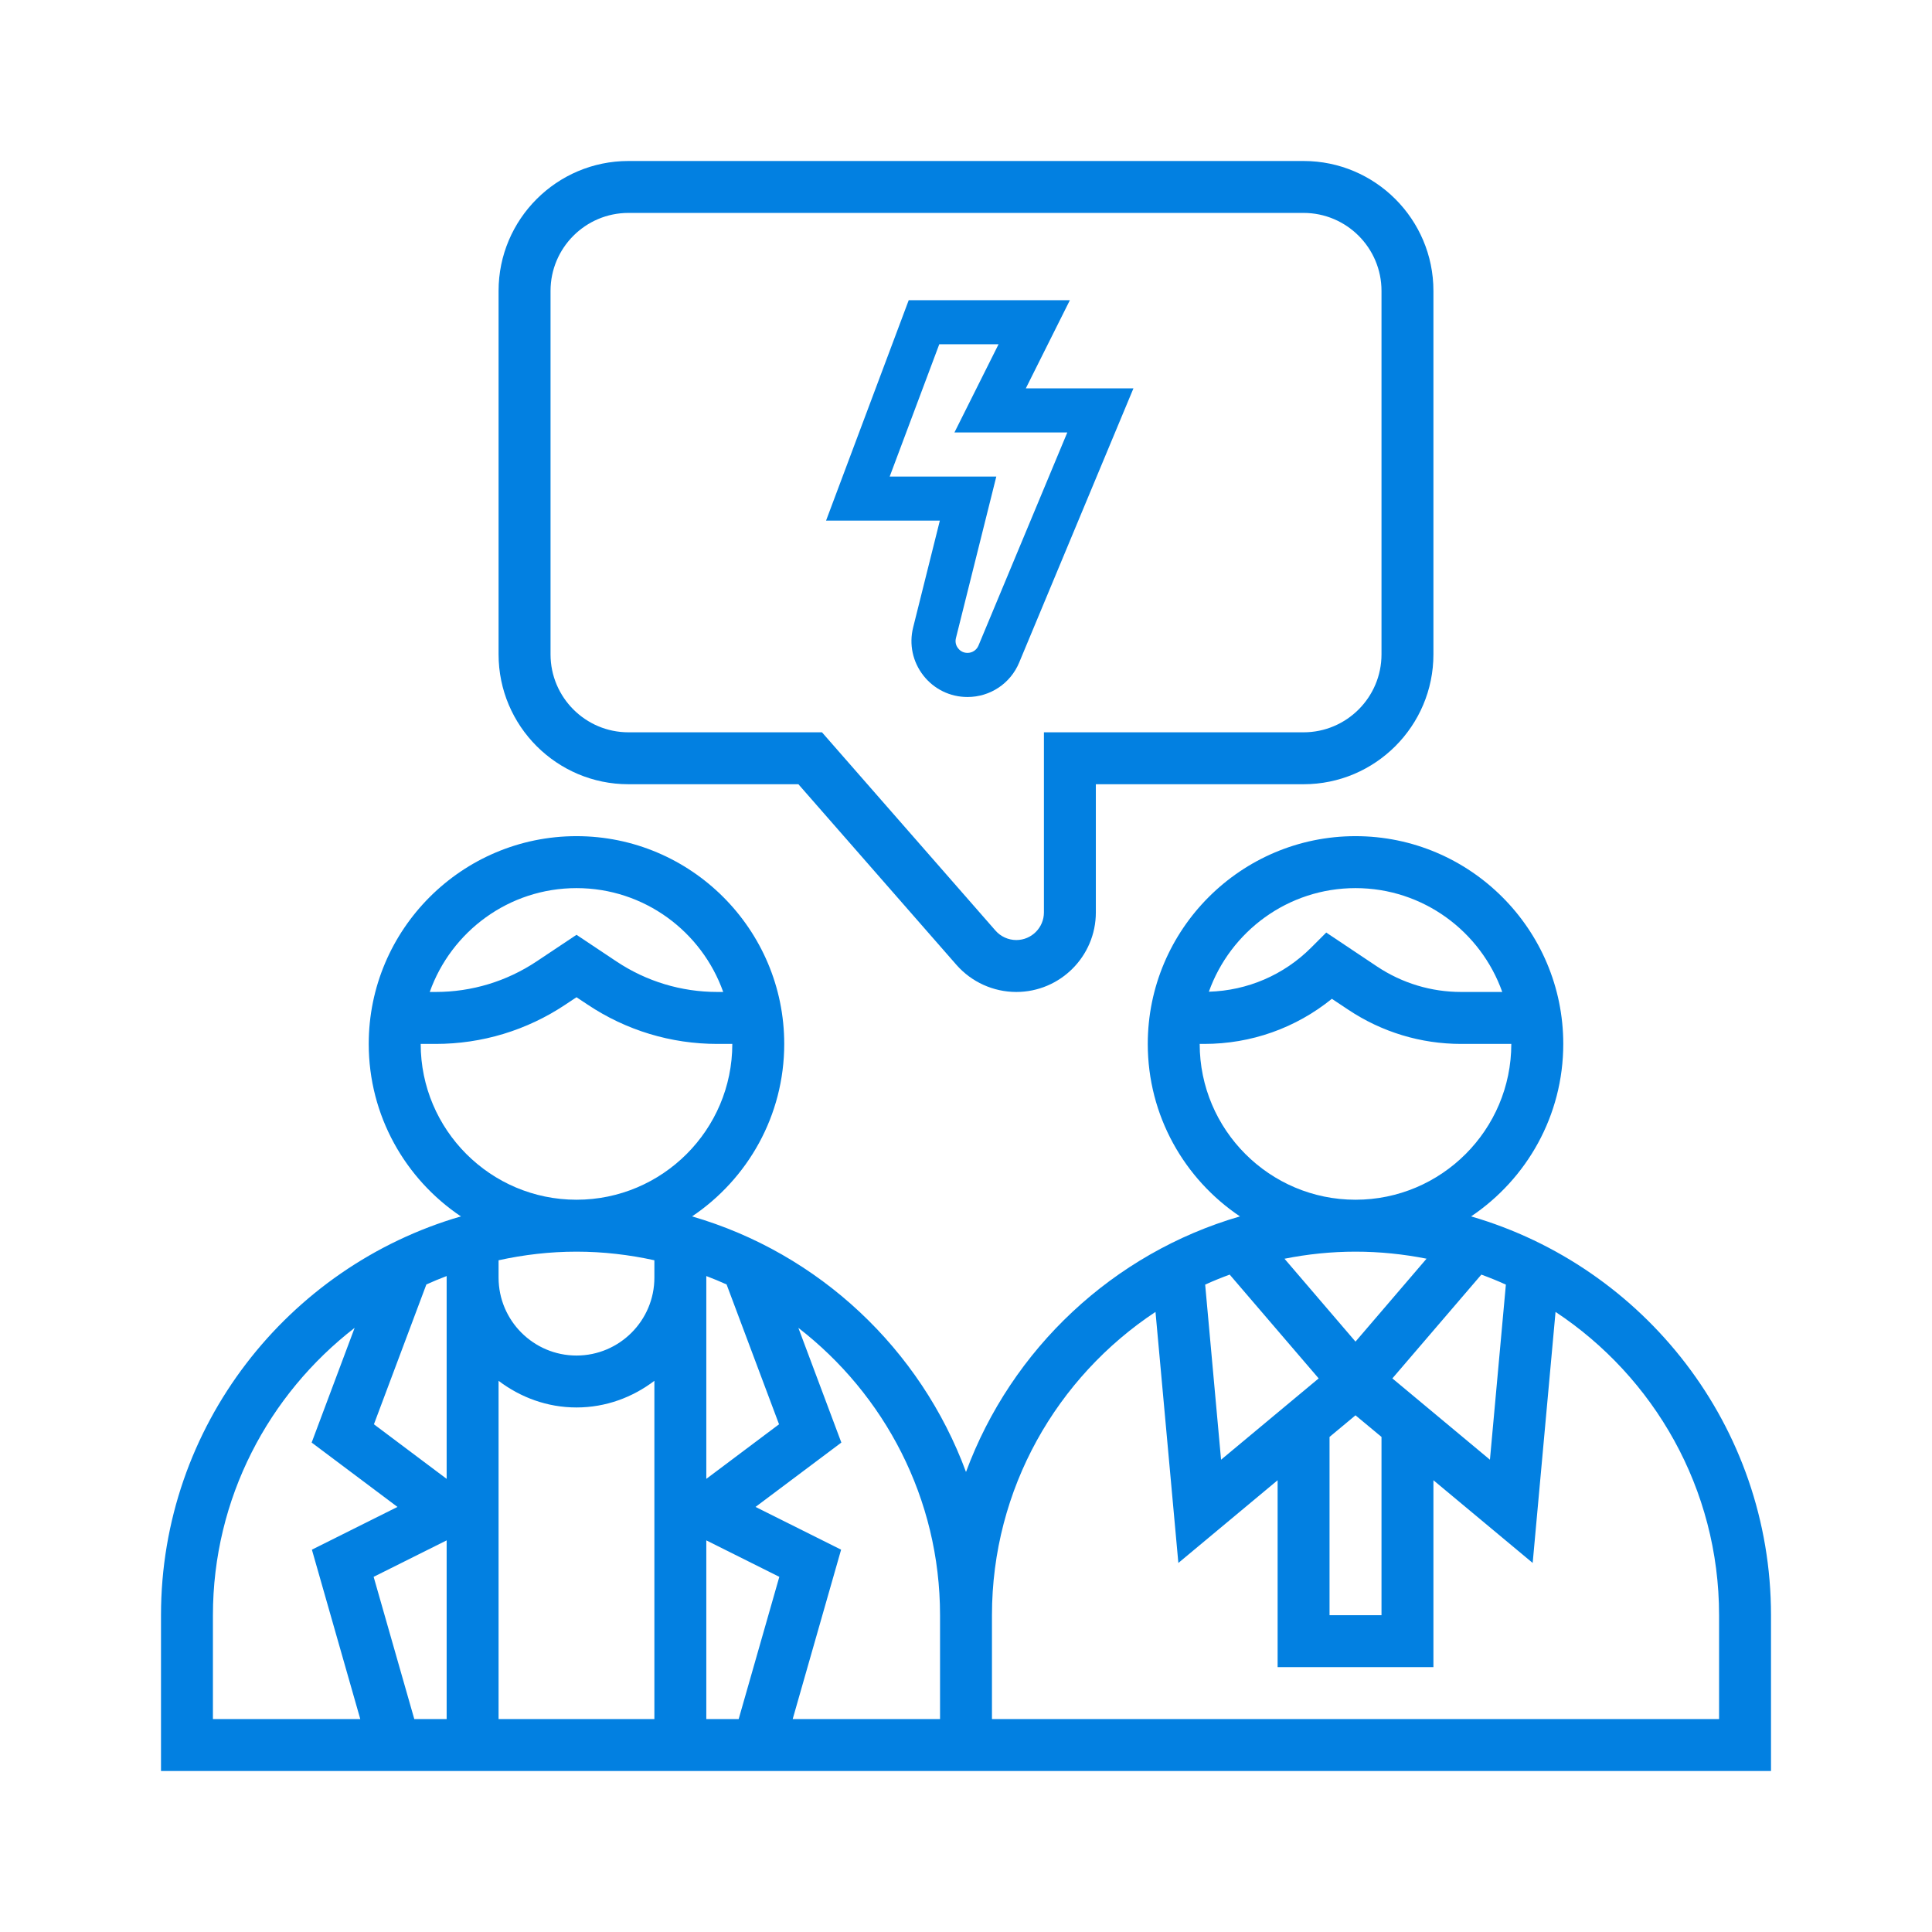
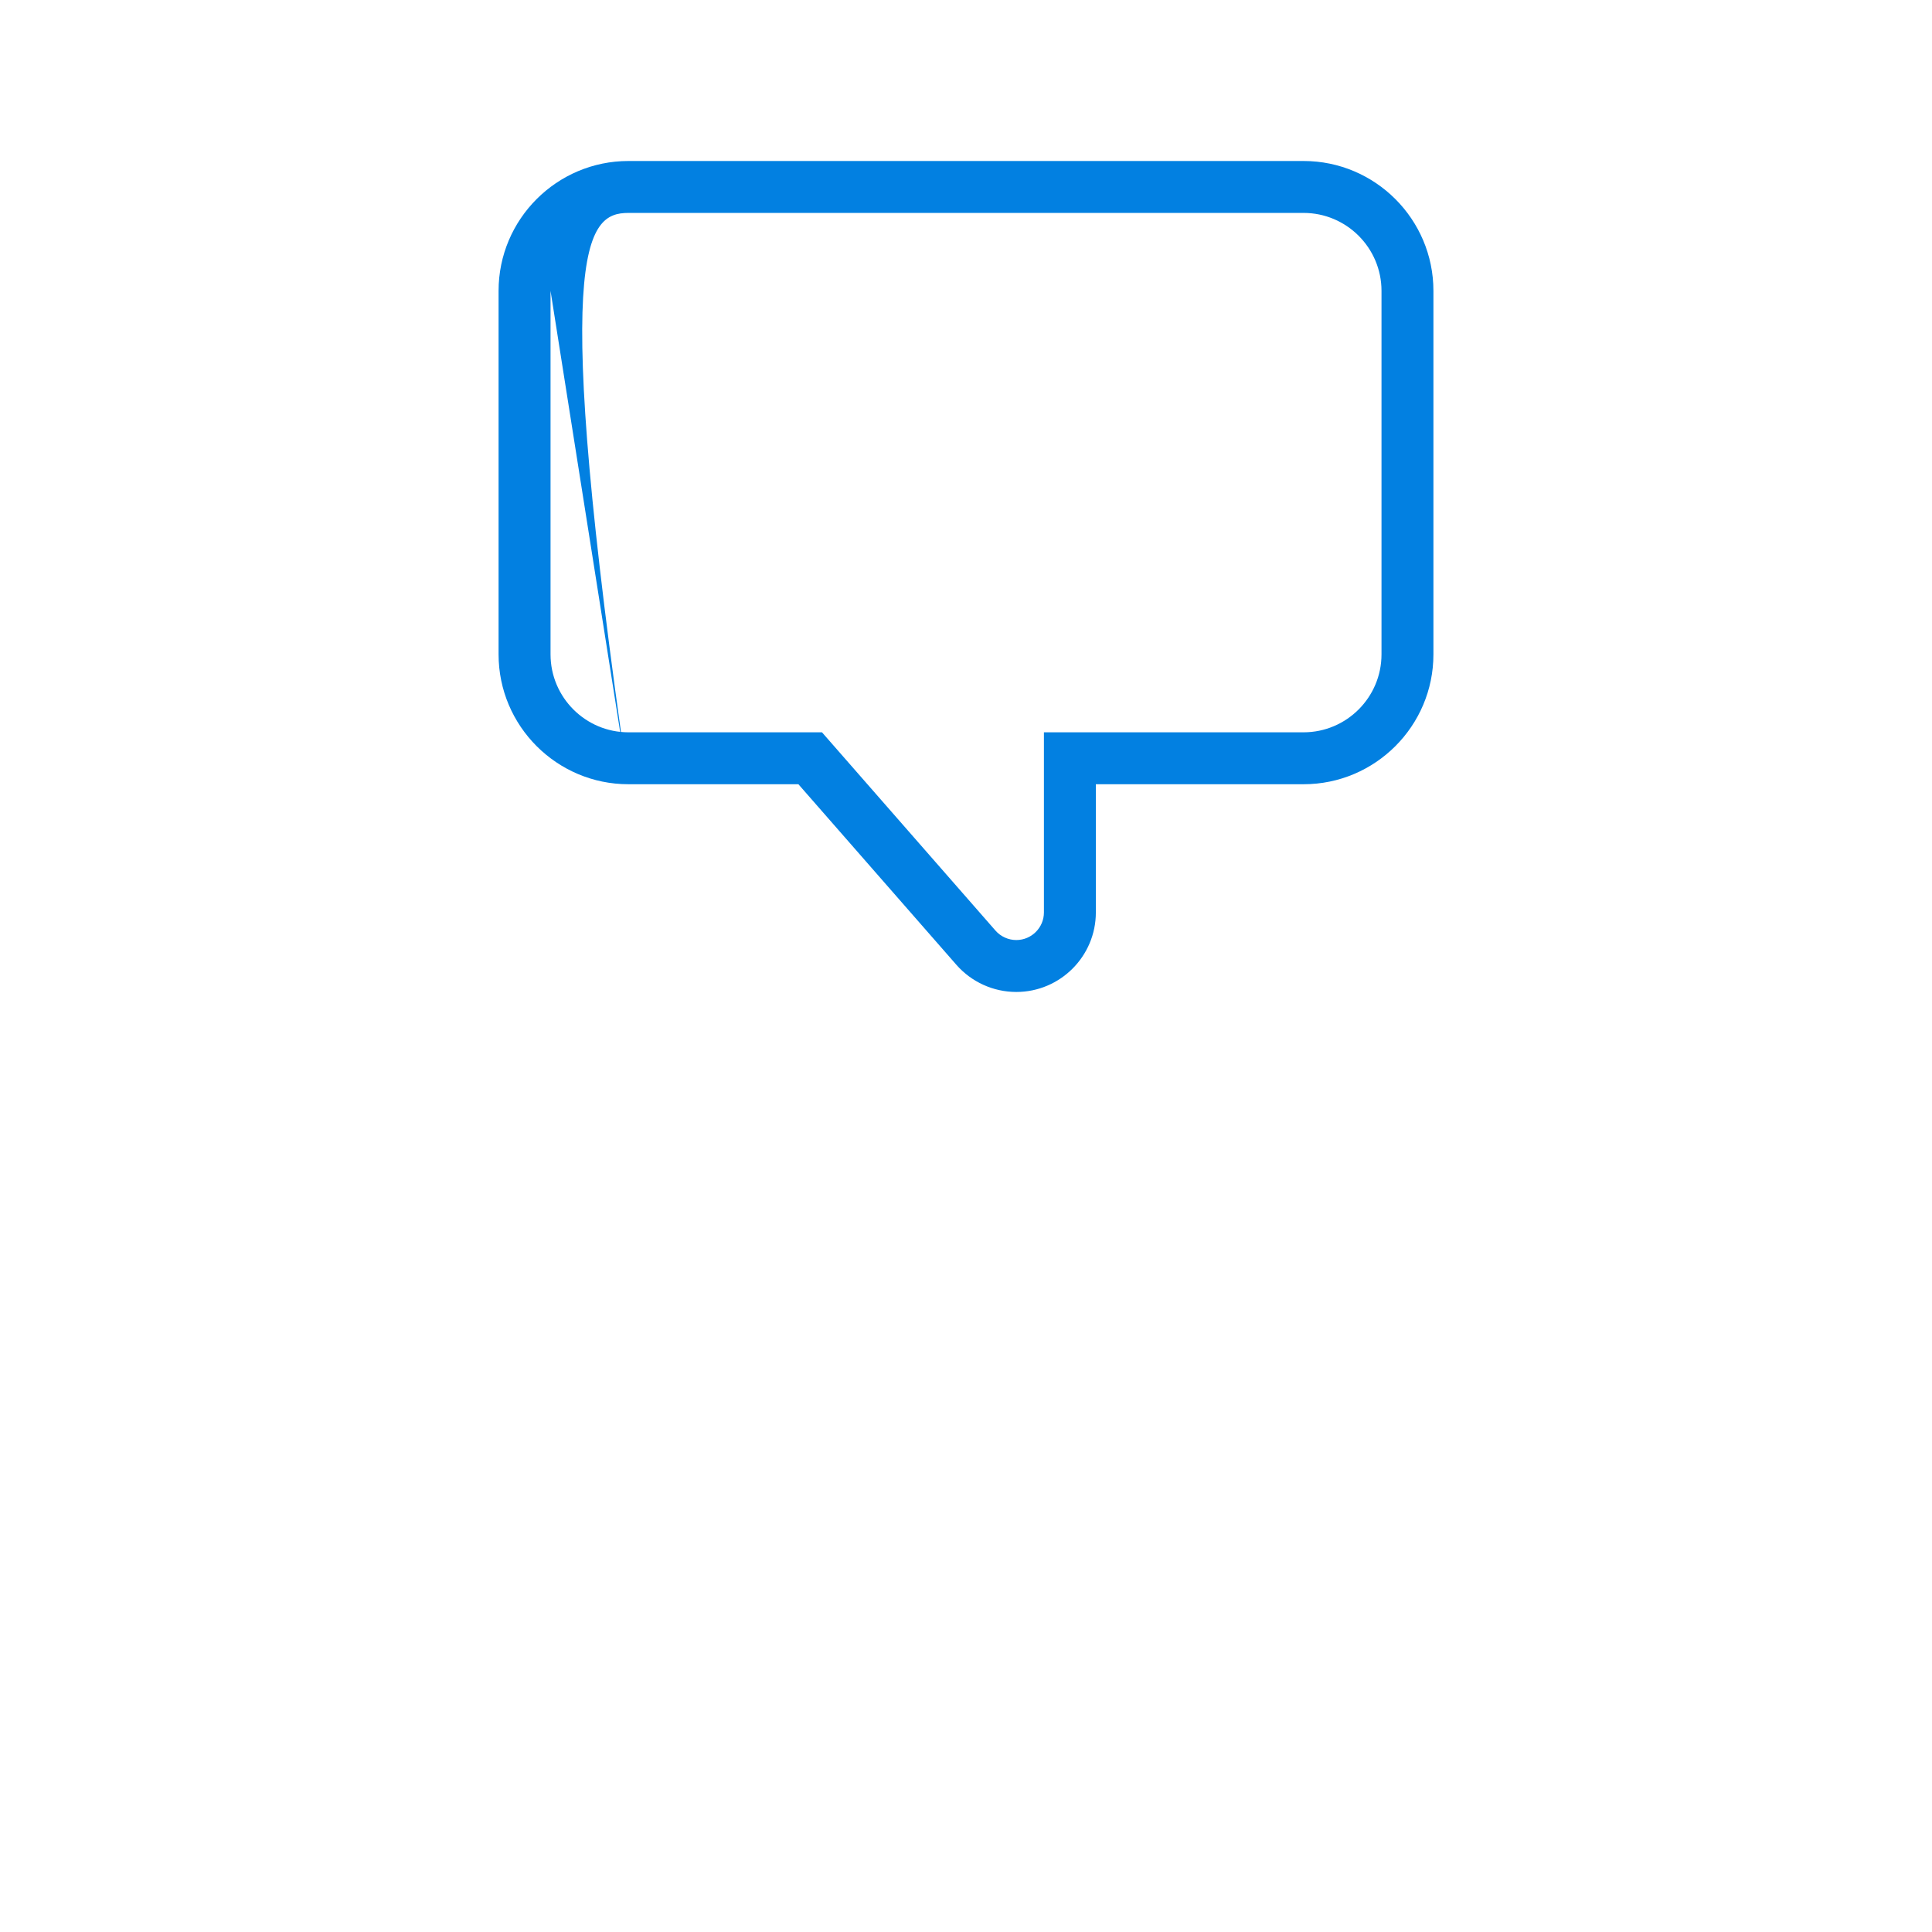
<svg xmlns="http://www.w3.org/2000/svg" width="48" height="48" viewBox="0 0 48 48" fill="none">
-   <path d="M22.687 15.588C22.582 16.007 22.675 16.442 22.94 16.782C23.206 17.122 23.605 17.317 24.037 17.317C24.601 17.317 25.105 16.981 25.321 16.461L28.16 9.649H25.486L26.581 7.458H22.577L20.523 12.935H23.35L22.687 15.588ZM22.104 11.84L23.336 8.553H24.809L23.713 10.744H26.517L24.31 16.039C24.264 16.15 24.157 16.221 24.037 16.221C23.911 16.221 23.837 16.15 23.804 16.107C23.77 16.065 23.719 15.975 23.75 15.853L24.753 11.84H22.104Z" fill="#0280E1" />
-   <path d="M15.613 19.484H19.836L23.761 23.97C24.137 24.399 24.68 24.645 25.25 24.645C26.339 24.645 27.226 23.759 27.226 22.669V19.484H32.387C34.166 19.484 35.613 18.037 35.613 16.258V7.226C35.613 5.447 34.166 4 32.387 4H15.613C13.834 4 12.387 5.447 12.387 7.226V16.258C12.387 18.037 13.834 19.484 15.613 19.484ZM13.678 7.226C13.678 6.159 14.546 5.29 15.613 5.29H32.387C33.454 5.29 34.323 6.159 34.323 7.226V16.258C34.323 17.325 33.454 18.194 32.387 18.194H25.936V22.669C25.936 23.047 25.628 23.355 25.25 23.355C25.052 23.355 24.863 23.269 24.733 23.121L20.422 18.194H15.613C14.546 18.194 13.678 17.325 13.678 16.258V7.226Z" fill="#0280E1" />
-   <path d="M36.549 30.221C37.929 29.294 38.839 27.72 38.839 25.936C38.839 23.09 36.523 20.774 33.677 20.774C30.832 20.774 28.516 23.09 28.516 25.936C28.516 27.72 29.426 29.294 30.806 30.221C27.654 31.137 25.128 33.516 24 36.571C22.872 33.515 20.346 31.136 17.194 30.221C18.574 29.294 19.484 27.72 19.484 25.936C19.484 23.09 17.168 20.774 14.323 20.774C11.477 20.774 9.161 23.09 9.161 25.936C9.161 27.72 10.071 29.294 11.451 30.221C7.153 31.469 4 35.435 4 40.129V44H23.355H24.645H44V40.129C44 35.435 40.847 31.469 36.549 30.221ZM30.337 36.266L29.942 31.916C30.141 31.825 30.345 31.743 30.551 31.667L32.762 34.246L30.337 36.266ZM33.032 35.7L33.677 35.163L34.323 35.7V40.129H33.032V35.7ZM34.593 34.246L36.804 31.667C37.01 31.743 37.214 31.825 37.413 31.916L37.017 36.266L34.593 34.246ZM33.677 22.065C35.359 22.065 36.79 23.144 37.323 24.645H36.301C35.557 24.645 34.836 24.427 34.215 24.014L32.95 23.169L32.576 23.543C31.893 24.225 30.994 24.61 30.034 24.639C30.569 23.141 31.998 22.065 33.677 22.065ZM29.806 25.936H29.917C31.086 25.936 32.194 25.541 33.09 24.815L33.5 25.088C34.333 25.643 35.302 25.936 36.301 25.936H37.548C37.548 28.07 35.812 29.807 33.677 29.807C31.543 29.807 29.806 28.07 29.806 25.936ZM35.442 31.272L33.677 33.332L31.913 31.273C32.484 31.159 33.074 31.097 33.677 31.097C34.281 31.097 34.871 31.159 35.442 31.272ZM19.355 35.386L17.548 36.742V31.742V31.703C17.719 31.768 17.887 31.837 18.052 31.912L19.355 35.386ZM18.352 42.71H17.548V38.27L19.362 39.176L18.352 42.71ZM9.283 39.176L11.097 38.27V42.71H10.293L9.283 39.176ZM10.593 31.912C10.758 31.837 10.927 31.768 11.097 31.703V31.742V36.742L9.29 35.386L10.593 31.912ZM12.387 34.306C12.928 34.716 13.594 34.968 14.323 34.968C15.052 34.968 15.717 34.716 16.258 34.306V42.71H12.387V34.306ZM14.323 22.065C16.005 22.065 17.435 23.144 17.968 24.645H17.821C16.927 24.645 16.06 24.383 15.316 23.887L14.323 23.225L13.33 23.887C12.585 24.383 11.719 24.645 10.825 24.645H10.677C11.21 23.144 12.641 22.065 14.323 22.065ZM10.452 25.936H10.825C11.974 25.936 13.088 25.599 14.046 24.96L14.323 24.776L14.6 24.96C15.557 25.599 16.671 25.936 17.821 25.936H18.194C18.194 28.07 16.457 29.807 14.323 29.807C12.188 29.807 10.452 28.07 10.452 25.936ZM16.258 31.311V31.742C16.258 32.809 15.39 33.678 14.323 33.678C13.255 33.678 12.387 32.809 12.387 31.742V31.311C13.012 31.174 13.658 31.097 14.323 31.097C14.987 31.097 15.633 31.174 16.258 31.311ZM5.29 40.129C5.29 37.225 6.674 34.643 8.811 32.99L7.743 35.84L9.875 37.439L7.749 38.501L8.951 42.71H5.29V40.129ZM23.355 42.71H19.694L20.897 38.501L18.771 37.439L20.903 35.84L19.835 32.99C21.971 34.643 23.355 37.225 23.355 40.129V42.71ZM42.71 42.71H24.645V40.129C24.645 36.984 26.263 34.212 28.708 32.594L29.276 38.831L31.742 36.776V41.419H35.613V36.776L38.079 38.831L38.647 32.594C41.092 34.212 42.71 36.984 42.71 40.129V42.71Z" fill="#0280E1" />
+   <path d="M15.613 19.484H19.836L23.761 23.97C24.137 24.399 24.68 24.645 25.25 24.645C26.339 24.645 27.226 23.759 27.226 22.669V19.484H32.387C34.166 19.484 35.613 18.037 35.613 16.258V7.226C35.613 5.447 34.166 4 32.387 4H15.613C13.834 4 12.387 5.447 12.387 7.226V16.258C12.387 18.037 13.834 19.484 15.613 19.484ZC13.678 6.159 14.546 5.29 15.613 5.29H32.387C33.454 5.29 34.323 6.159 34.323 7.226V16.258C34.323 17.325 33.454 18.194 32.387 18.194H25.936V22.669C25.936 23.047 25.628 23.355 25.25 23.355C25.052 23.355 24.863 23.269 24.733 23.121L20.422 18.194H15.613C14.546 18.194 13.678 17.325 13.678 16.258V7.226Z" fill="#0280E1" />
</svg>